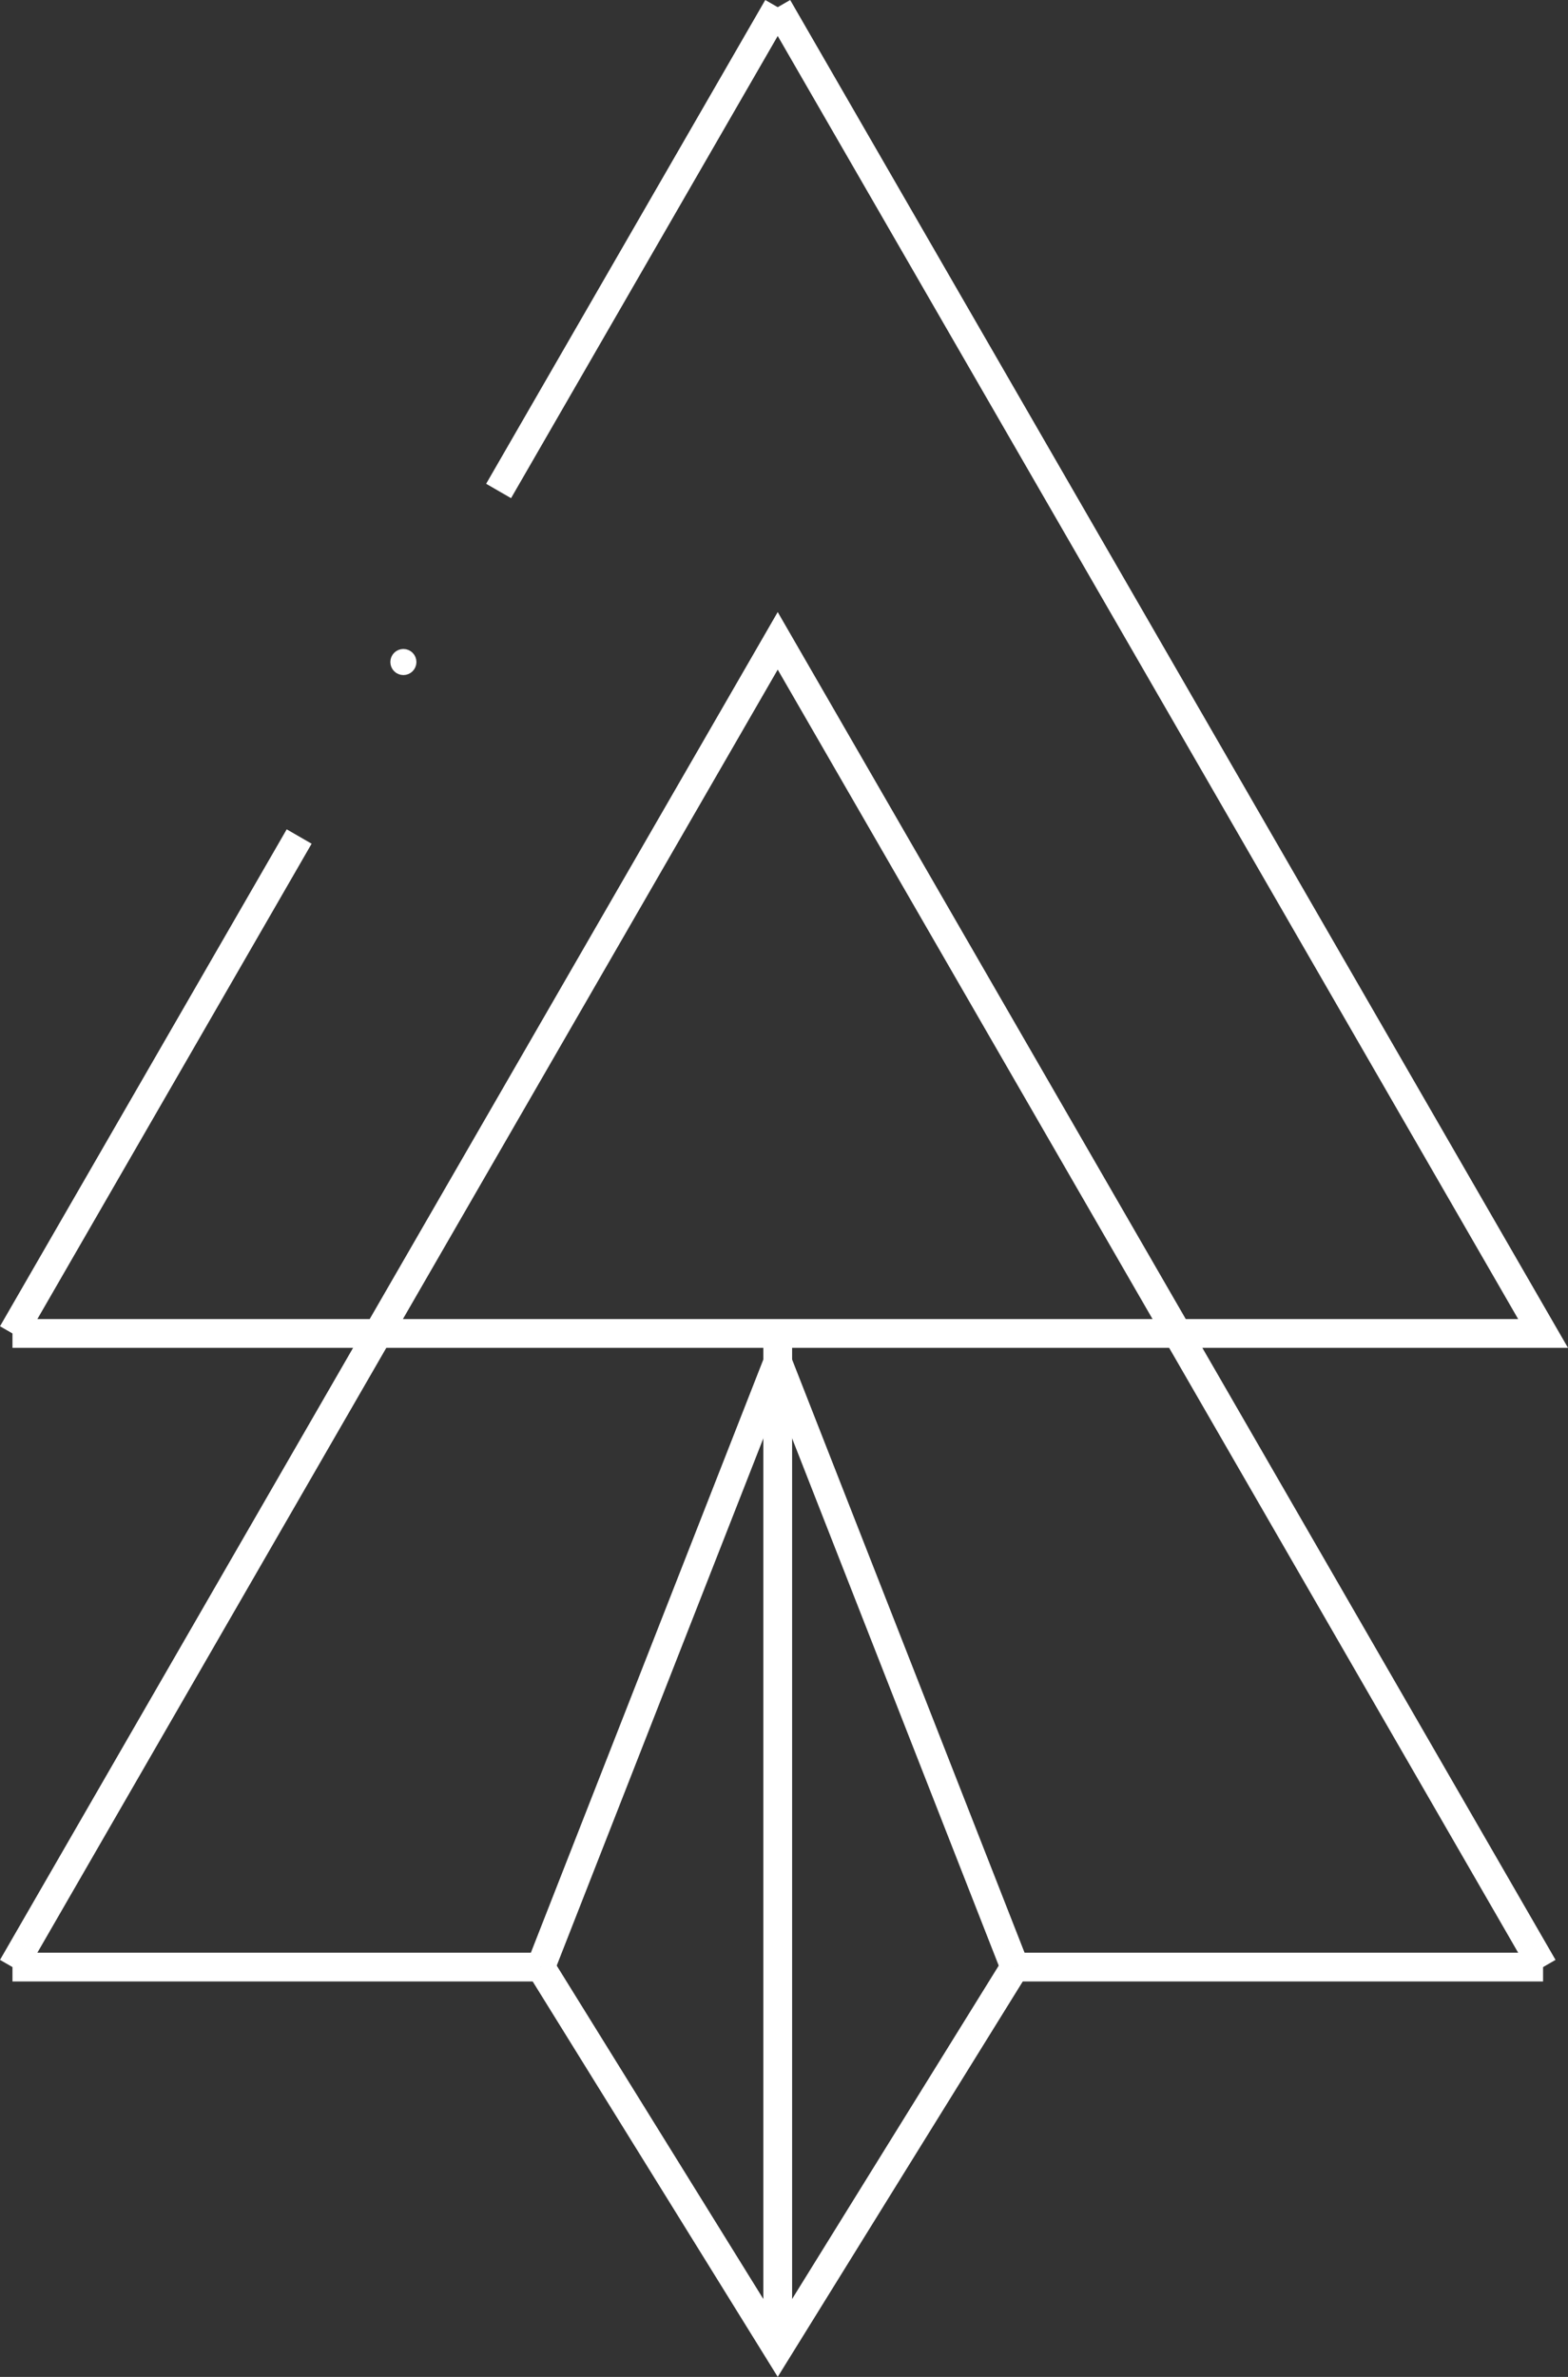
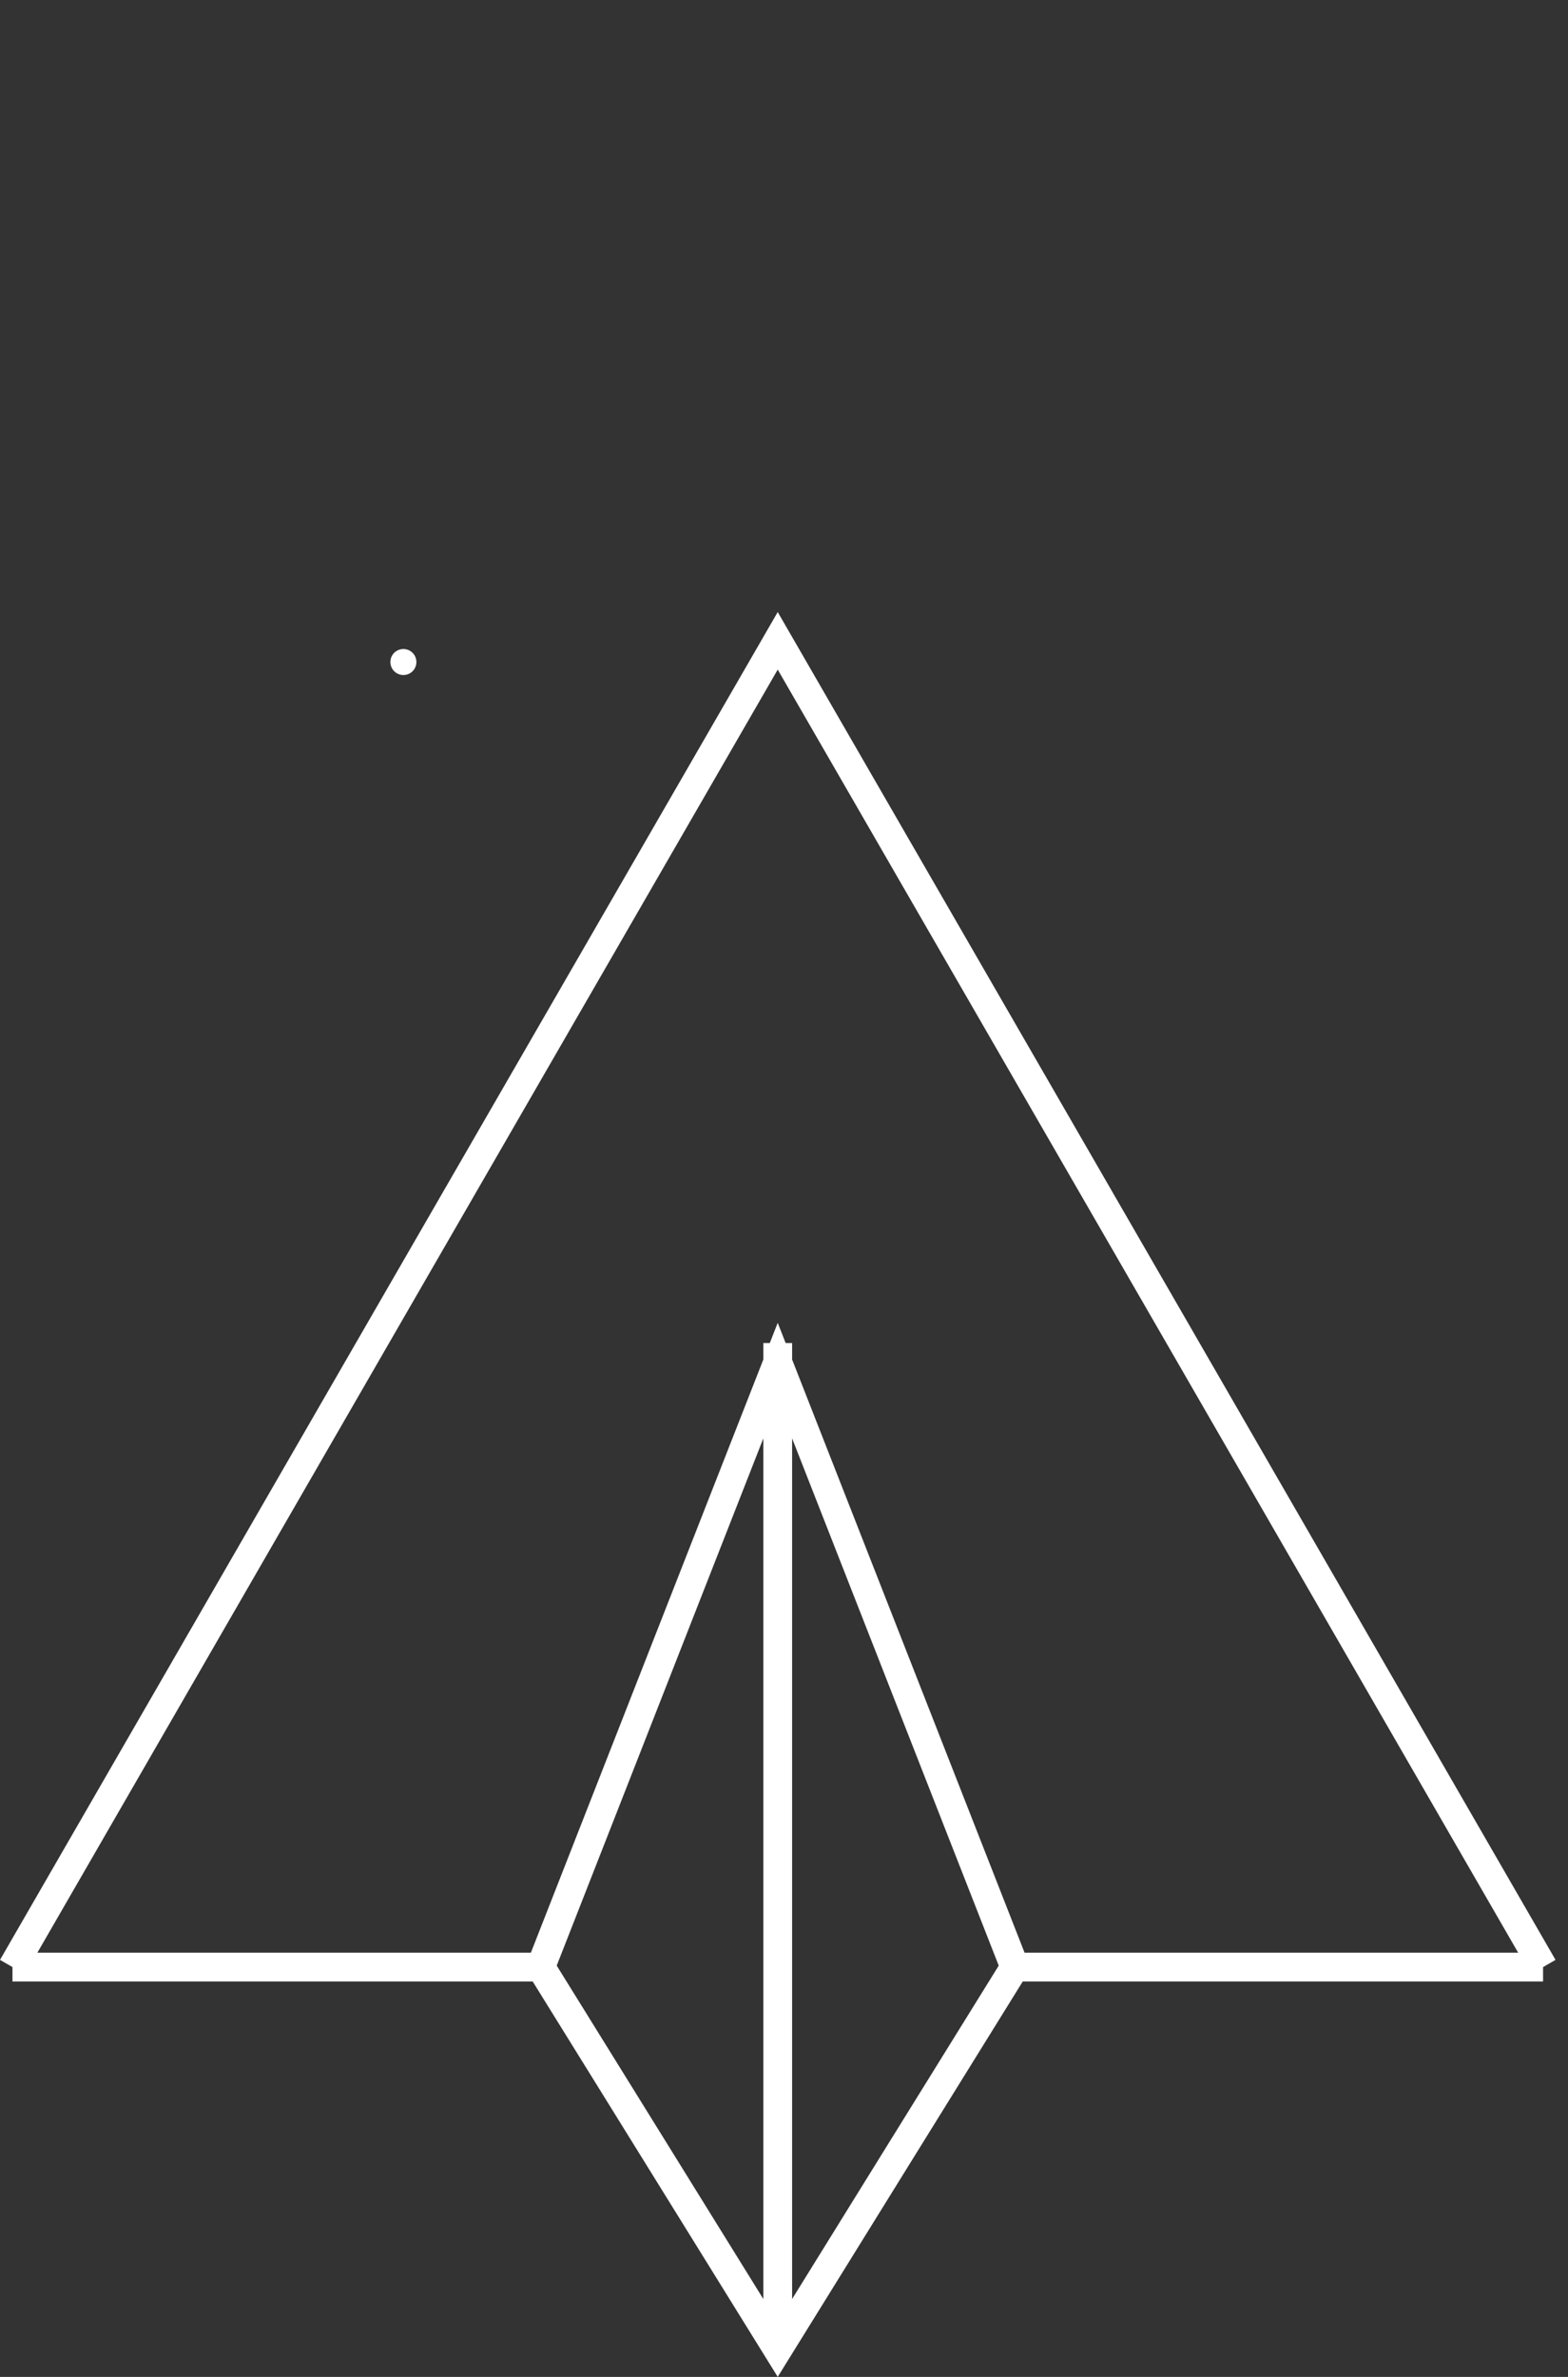
<svg xmlns="http://www.w3.org/2000/svg" id="Ebene_1" data-name="Ebene 1" viewBox="0 0 163.53 247.77">
  <rect x="0" y="0" width="163.53" height="247.77" fill="#333333" stroke="none" />
  <defs>
    <style>.cls-1{fill:none;stroke-width:3px;}.cls-1,.cls-2{stroke:#fff;stroke-miterlimit:10;}.cls-2{fill:#fff;}</style>
  </defs>
  <title>pfeil_weiss</title>
-   <path class="cls-1" d="M48,77" transform="translate(-6.84 -5.16)" />
-   <polyline class="cls-1" points="81.11 0.75 121.02 69.87 160.93 139 81.11 139 1.3 139" />
  <polyline class="cls-1" points="1.3 205.05 41.2 135.92 81.11 66.8 121.02 135.92 160.93 205.05" />
  <path class="cls-1" d="M88,210.21" transform="translate(-6.84 -5.16)" />
  <polyline class="cls-1" points="56.39 205.05 68.75 173.52 81.11 142 93.47 173.52 105.83 205.05" />
  <line class="cls-1" x1="105.83" y1="205.05" x2="160.93" y2="205.05" />
  <line class="cls-1" x1="56.39" y1="205.05" x2="1.3" y2="205.05" />
  <polyline class="cls-1" points="105.83 205.05 93.47 224.98 81.11 244.92 68.75 224.98 56.39 205.05" />
  <line class="cls-1" x1="81.11" y1="140" x2="81.11" y2="243.92" />
-   <line class="cls-1" x1="81.11" y1="0.75" x2="52" y2="51.18" />
  <path class="cls-1" d="M58.84,58.34" transform="translate(-6.84 -5.16)" />
-   <line class="cls-1" x1="1.3" y1="139" x2="31.2" y2="87.2" />
  <circle class="cls-2" cx="42.07" cy="69.01" r="0.86" />
</svg>